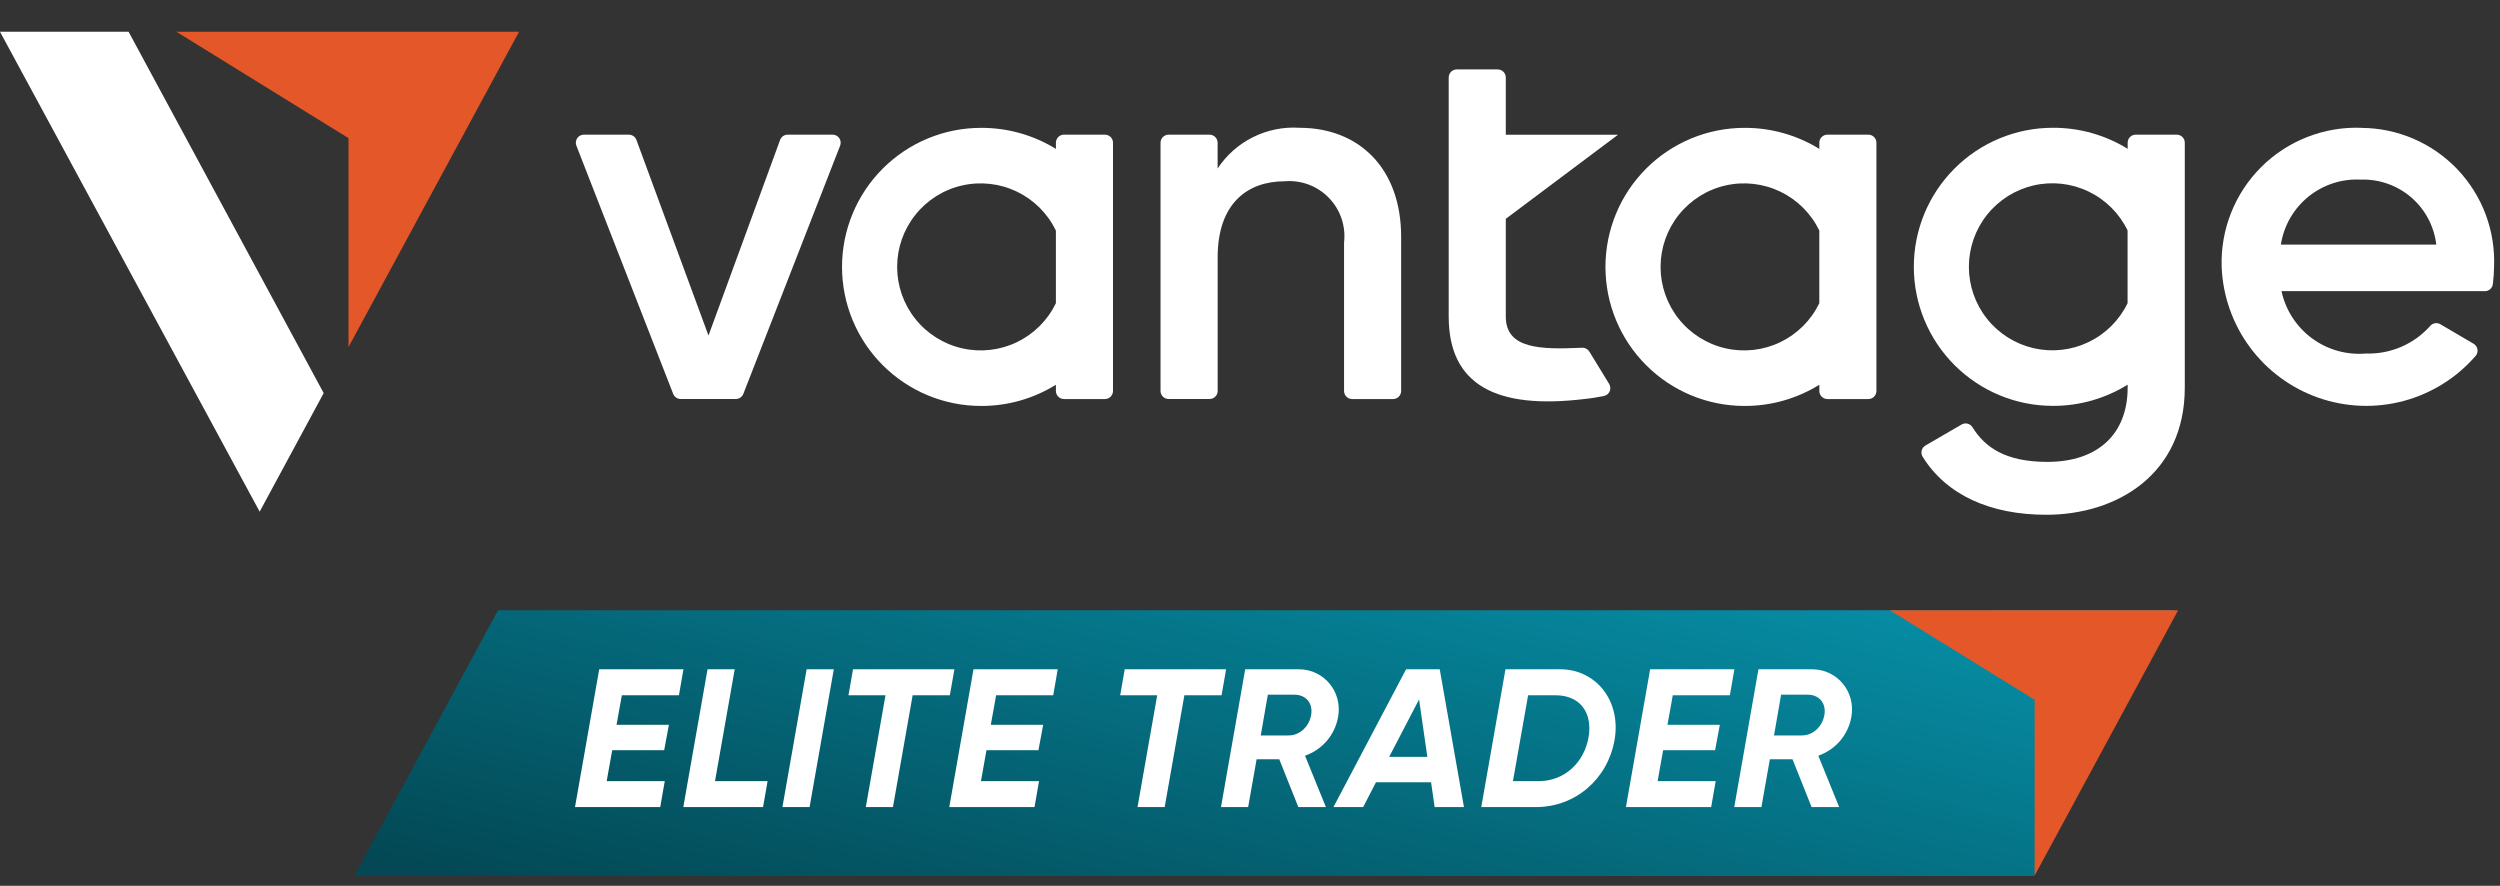
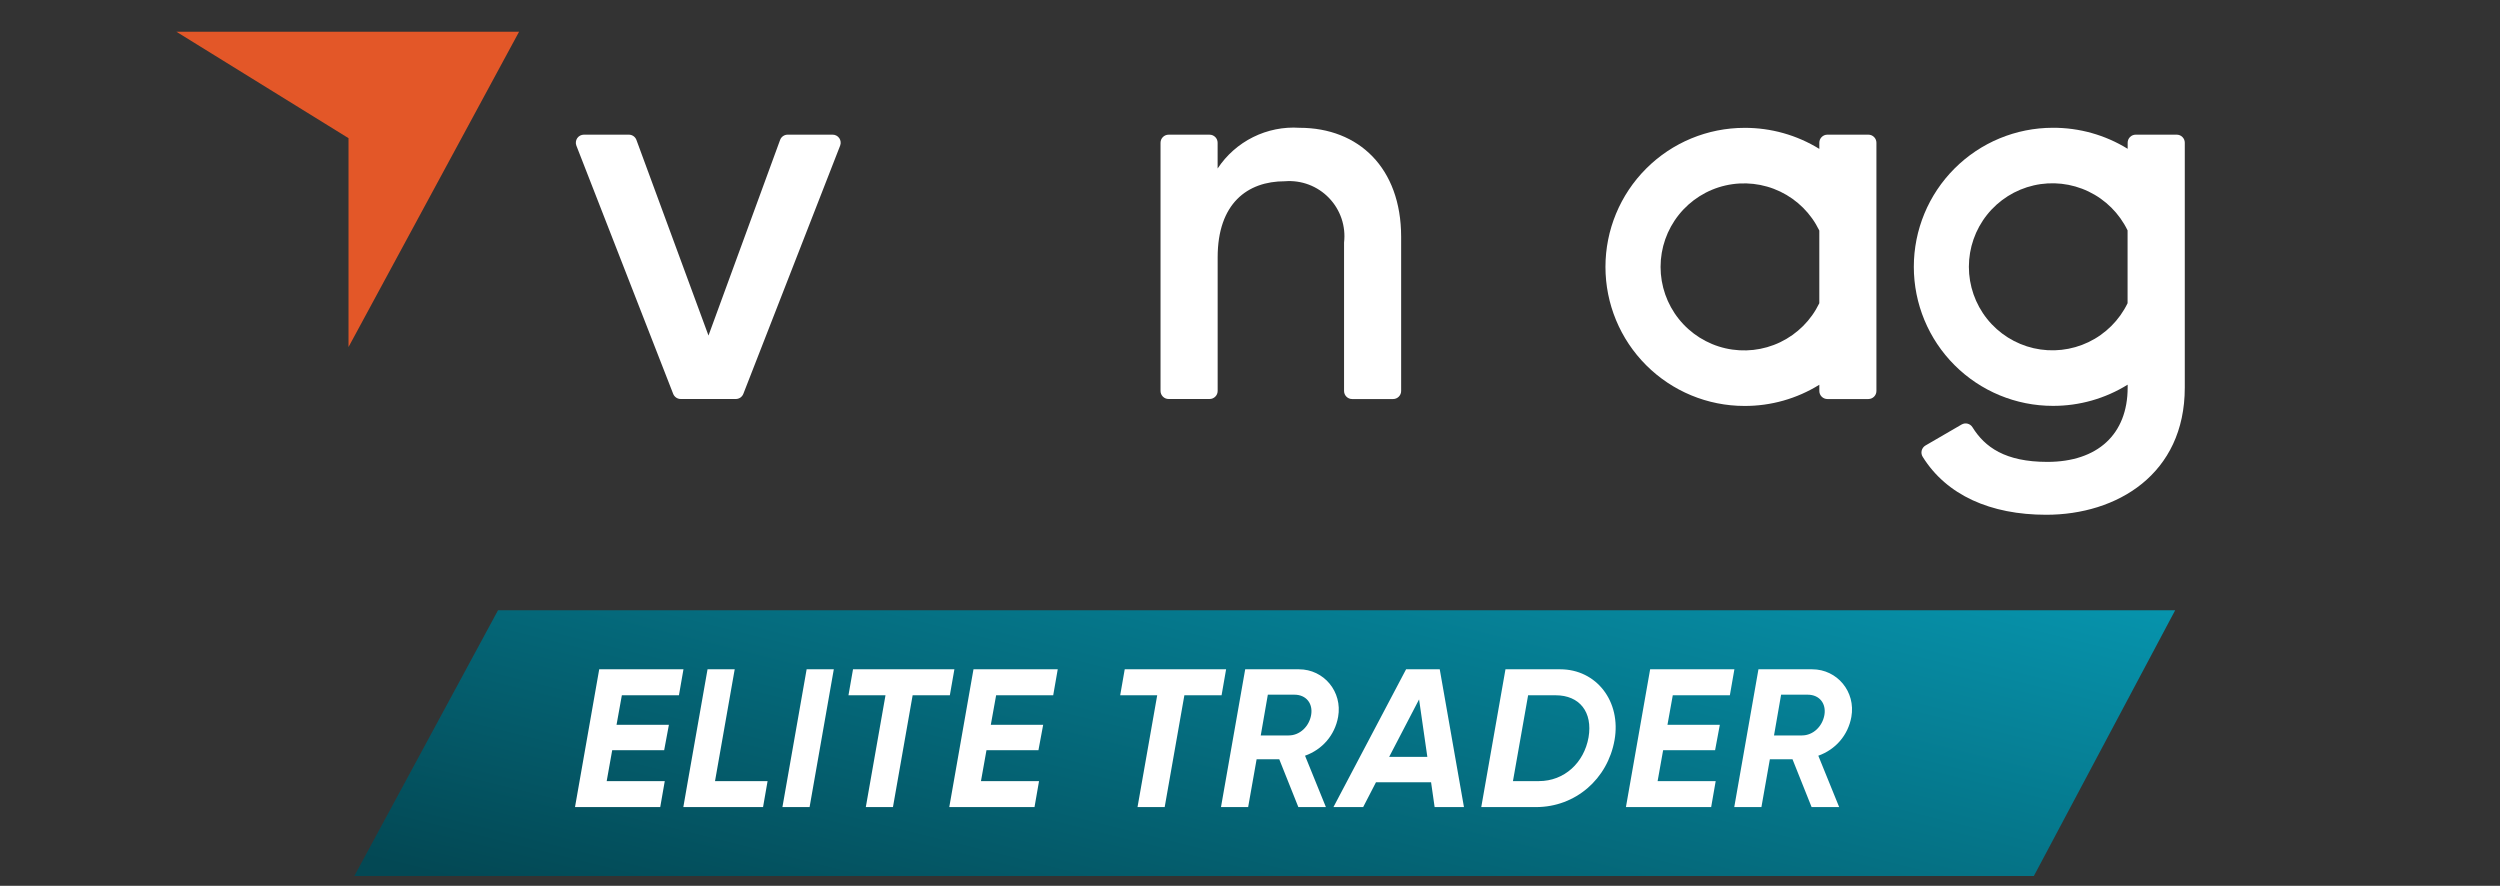
<svg xmlns="http://www.w3.org/2000/svg" width="127" height="45" viewBox="0 0 127 45" fill="none">
  <rect x="0" y="0" width="127" height="45" fill="#333333" stroke="none" />
  <path d="M42.297 6.841H40.014C39.93 6.841 39.848 6.866 39.779 6.914C39.711 6.962 39.658 7.03 39.629 7.109L35.991 17.046L32.33 7.108C32.301 7.029 32.248 6.962 32.179 6.914C32.111 6.866 32.029 6.841 31.945 6.841H29.661C29.595 6.841 29.529 6.857 29.47 6.888C29.411 6.919 29.361 6.964 29.323 7.019C29.286 7.074 29.262 7.137 29.255 7.204C29.247 7.27 29.256 7.337 29.28 7.399L34.198 20.009C34.228 20.085 34.281 20.151 34.349 20.198C34.417 20.244 34.497 20.269 34.58 20.269H37.38C37.462 20.269 37.542 20.244 37.611 20.198C37.678 20.151 37.731 20.085 37.761 20.009L42.679 7.399C42.703 7.336 42.712 7.269 42.704 7.203C42.697 7.136 42.673 7.073 42.635 7.018C42.597 6.963 42.546 6.918 42.487 6.887C42.428 6.856 42.361 6.84 42.295 6.841H42.297Z" fill="white" />
  <path d="M66.017 6.492C65.203 6.438 64.389 6.602 63.658 6.965C62.927 7.328 62.305 7.878 61.855 8.56V7.251C61.855 7.143 61.812 7.038 61.735 6.962C61.658 6.885 61.554 6.842 61.446 6.842H59.364C59.256 6.842 59.151 6.885 59.075 6.962C58.998 7.038 58.955 7.143 58.955 7.251V19.86C58.955 19.914 58.965 19.967 58.986 20.017C59.007 20.066 59.037 20.111 59.075 20.149C59.113 20.187 59.158 20.217 59.208 20.238C59.257 20.259 59.31 20.269 59.364 20.269H61.448C61.502 20.269 61.555 20.259 61.605 20.238C61.654 20.217 61.699 20.187 61.737 20.149C61.775 20.111 61.806 20.066 61.826 20.017C61.847 19.967 61.857 19.914 61.857 19.86V13.075C61.857 10.335 63.365 9.208 65.27 9.208C65.683 9.174 66.098 9.233 66.486 9.379C66.873 9.525 67.224 9.756 67.511 10.054C67.799 10.352 68.017 10.71 68.15 11.103C68.282 11.495 68.326 11.912 68.278 12.323V19.862C68.278 19.916 68.289 19.969 68.309 20.019C68.33 20.068 68.36 20.113 68.398 20.151C68.436 20.189 68.481 20.22 68.531 20.24C68.58 20.261 68.633 20.271 68.687 20.271H70.769C70.823 20.271 70.876 20.261 70.925 20.24C70.975 20.22 71.02 20.189 71.058 20.151C71.096 20.113 71.126 20.068 71.147 20.019C71.168 19.969 71.178 19.916 71.178 19.862V12.024C71.175 8.534 69.025 6.492 66.017 6.492Z" fill="white" />
-   <path d="M119.951 6.492C119.013 6.458 118.078 6.618 117.205 6.961C116.331 7.303 115.537 7.822 114.872 8.484C114.207 9.146 113.686 9.938 113.34 10.81C112.993 11.682 112.83 12.616 112.86 13.554C112.917 15.03 113.418 16.453 114.296 17.64C115.174 18.827 116.389 19.722 117.783 20.208C119.177 20.694 120.685 20.75 122.111 20.367C123.537 19.984 124.814 19.181 125.777 18.061C125.812 18.015 125.837 17.962 125.85 17.906C125.863 17.85 125.864 17.791 125.853 17.734C125.841 17.678 125.818 17.624 125.784 17.577C125.751 17.53 125.707 17.491 125.657 17.462L123.97 16.471C123.887 16.422 123.79 16.404 123.695 16.421C123.601 16.437 123.515 16.486 123.453 16.559C123.045 17.017 122.542 17.38 121.979 17.621C121.416 17.863 120.807 17.979 120.194 17.959C119.215 18.044 118.239 17.769 117.449 17.186C116.658 16.602 116.108 15.751 115.9 14.791H126.231C126.331 14.791 126.428 14.754 126.502 14.688C126.577 14.621 126.625 14.53 126.637 14.431C126.674 14.149 126.694 13.866 126.697 13.582C126.738 12.669 126.595 11.758 126.275 10.902C125.955 10.046 125.465 9.263 124.835 8.601C124.205 7.939 123.448 7.412 122.609 7.05C121.769 6.689 120.865 6.5 119.952 6.497L119.951 6.492ZM115.868 12.427C116.015 11.472 116.511 10.606 117.26 9.996C118.009 9.386 118.958 9.075 119.923 9.124C120.861 9.092 121.776 9.413 122.488 10.025C123.199 10.637 123.655 11.495 123.763 12.427H115.868Z" fill="white" />
-   <path d="M56.131 6.841H54.05C53.941 6.841 53.837 6.884 53.76 6.961C53.683 7.037 53.64 7.141 53.64 7.25V7.564C52.498 6.86 51.181 6.489 49.839 6.495C47.965 6.495 46.169 7.239 44.844 8.564C43.519 9.889 42.775 11.685 42.775 13.559C42.775 15.432 43.519 17.229 44.844 18.553C46.169 19.878 47.965 20.622 49.839 20.622C51.182 20.627 52.499 20.254 53.64 19.545V19.862C53.64 19.971 53.683 20.075 53.76 20.151C53.837 20.228 53.941 20.271 54.05 20.271H56.131C56.24 20.271 56.344 20.228 56.421 20.151C56.497 20.075 56.54 19.971 56.54 19.862V7.25C56.54 7.141 56.497 7.037 56.421 6.961C56.344 6.884 56.24 6.841 56.131 6.841ZM53.639 15.403C53.221 16.269 52.522 16.966 51.656 17.383C50.79 17.799 49.808 17.909 48.872 17.694C47.935 17.48 47.099 16.954 46.5 16.203C45.901 15.451 45.575 14.519 45.575 13.558C45.575 12.597 45.901 11.665 46.5 10.914C47.099 10.162 47.935 9.636 48.872 9.422C49.808 9.208 50.79 9.318 51.656 9.734C52.522 10.15 53.221 10.848 53.639 11.713V15.403Z" fill="white" />
  <path d="M94.913 6.841H92.831C92.723 6.841 92.618 6.884 92.542 6.961C92.465 7.037 92.422 7.141 92.422 7.25V7.564C91.279 6.86 89.963 6.489 88.62 6.495C86.747 6.495 84.95 7.239 83.626 8.564C82.301 9.889 81.557 11.685 81.557 13.559C81.557 15.432 82.301 17.229 83.626 18.553C84.95 19.878 86.747 20.622 88.62 20.622C89.963 20.627 91.281 20.254 92.422 19.545V19.862C92.422 19.971 92.465 20.075 92.542 20.151C92.618 20.228 92.723 20.271 92.831 20.271H94.913C95.021 20.271 95.126 20.228 95.202 20.151C95.279 20.075 95.322 19.971 95.322 19.862V7.25C95.322 7.141 95.279 7.037 95.202 6.961C95.126 6.884 95.021 6.841 94.913 6.841ZM92.421 15.403C92.003 16.269 91.304 16.966 90.438 17.383C89.572 17.799 88.59 17.909 87.653 17.694C86.717 17.48 85.881 16.954 85.282 16.203C84.683 15.451 84.357 14.519 84.357 13.558C84.357 12.597 84.683 11.665 85.282 10.914C85.881 10.162 86.717 9.636 87.653 9.422C88.59 9.208 89.572 9.318 90.438 9.734C91.304 10.15 92.003 10.848 92.421 11.713V15.403Z" fill="white" />
  <path d="M110.575 6.841H108.494C108.386 6.841 108.281 6.884 108.205 6.961C108.128 7.037 108.085 7.141 108.085 7.25V7.559C106.943 6.855 105.627 6.485 104.285 6.491C102.412 6.491 100.615 7.235 99.291 8.56C97.966 9.884 97.222 11.681 97.222 13.554C97.222 15.428 97.966 17.224 99.291 18.549C100.615 19.874 102.412 20.618 104.285 20.618C105.628 20.623 106.944 20.249 108.085 19.541V19.685C108.085 22.068 106.551 23.464 104.004 23.464C101.861 23.464 100.826 22.711 100.201 21.703C100.145 21.613 100.056 21.548 99.953 21.522C99.851 21.497 99.742 21.512 99.65 21.565L97.813 22.632C97.765 22.66 97.724 22.697 97.691 22.742C97.658 22.786 97.634 22.837 97.621 22.89C97.608 22.944 97.606 23 97.615 23.055C97.624 23.109 97.644 23.162 97.674 23.208C98.886 25.154 101.115 26.15 103.949 26.15C107.537 26.15 110.987 24.097 110.987 19.689V7.249C110.987 7.195 110.976 7.142 110.956 7.092C110.935 7.043 110.904 6.997 110.866 6.96C110.828 6.922 110.783 6.892 110.733 6.871C110.683 6.851 110.63 6.841 110.576 6.841H110.575ZM108.081 15.403C107.662 16.268 106.962 16.965 106.096 17.38C105.23 17.795 104.249 17.904 103.313 17.69C102.377 17.475 101.541 16.949 100.943 16.198C100.344 15.446 100.019 14.514 100.019 13.554C100.019 12.594 100.344 11.661 100.943 10.91C101.541 10.159 102.377 9.633 103.313 9.418C104.249 9.203 105.23 9.313 106.096 9.728C106.962 10.143 107.662 10.84 108.081 11.704V15.403Z" fill="white" />
-   <path d="M80.739 17.861C80.701 17.798 80.647 17.747 80.582 17.713C80.517 17.678 80.444 17.662 80.371 17.665C78.264 17.761 76.494 17.735 76.494 16.08V11.116L82.196 6.844H76.494V3.936C76.494 3.828 76.451 3.724 76.374 3.647C76.297 3.57 76.193 3.527 76.085 3.527H74.003C73.894 3.527 73.79 3.57 73.714 3.647C73.637 3.724 73.594 3.828 73.594 3.936V16.081C73.594 19.572 76.029 20.808 80.486 20.27C80.803 20.239 81.146 20.182 81.477 20.117C81.541 20.104 81.602 20.076 81.653 20.035C81.704 19.994 81.744 19.941 81.771 19.881C81.797 19.82 81.808 19.755 81.804 19.689C81.799 19.624 81.779 19.561 81.745 19.504L80.739 17.861Z" fill="white" />
-   <path d="M0 1.613H6.532L16.443 19.97L13.191 25.993L0 1.613Z" fill="white" />
  <path d="M8.962 1.613H26.368L17.705 17.629V7.019L8.962 1.613Z" fill="#E35728" />
  <path d="M110.5 31H31.61H25.3L18 44.5H38.97H92.5H103.32L110.5 31Z" fill="url(#paint0_linear_2952_37821)" />
-   <path d="M96 31H110.65L103.36 44.48V35.55L96 31Z" fill="#E35728" />
  <path d="M34.49 35.32H31.59L31.32 36.82H33.98L33.74 38.11H31.1L30.82 39.68H33.77L33.54 41H29.21L30.44 34H34.72L34.49 35.32ZM36.323 39.68H38.993L38.763 41H34.713L34.943 39.68L35.943 34H37.323L36.323 39.68ZM40.977 34H42.357L41.127 41H39.747L40.977 34ZM48.483 34L48.252 35.32H46.362L45.362 41H43.983L44.983 35.32H43.102L43.333 34H48.483ZM53.503 35.32H50.603L50.333 36.82H52.993L52.753 38.11H50.113L49.833 39.68H52.783L52.553 41H48.223L49.453 34H53.733L53.503 35.32ZM62.286 34L62.056 35.32H60.166L59.166 41H57.786L58.786 35.32H56.906L57.136 34H62.286ZM67.976 36.42C67.806 37.36 67.166 38.08 66.296 38.39L67.356 41H65.956L64.986 38.57H63.836L63.406 41H62.026L63.256 34H65.986C67.256 34 68.206 35.14 67.976 36.42ZM66.606 36.32C66.706 35.74 66.356 35.29 65.756 35.29H64.406L64.046 37.36H65.466C66.036 37.36 66.506 36.9 66.606 36.32ZM72.879 41L72.699 39.74H69.899L69.249 41H67.739L71.429 34H73.139L74.369 41H72.879ZM70.569 38.45H72.509L72.089 35.53L70.569 38.45ZM79.258 34C81.098 34 82.368 35.63 82.018 37.6C81.668 39.57 80.038 41 78.028 41H75.248L76.478 34H79.258ZM80.698 37.46C80.918 36.17 80.238 35.32 79.028 35.32H77.628L76.858 39.68H78.178C79.468 39.68 80.468 38.75 80.698 37.46ZM87.877 35.32H84.977L84.707 36.82H87.367L87.127 38.11H84.487L84.207 39.68H87.157L86.927 41H82.597L83.827 34H88.107L87.877 35.32ZM94.049 36.42C93.879 37.36 93.24 38.08 92.37 38.39L93.43 41H92.029L91.059 38.57H89.909L89.48 41H88.1L89.329 34H92.059C93.329 34 94.279 35.14 94.049 36.42ZM92.68 36.32C92.779 35.74 92.43 35.29 91.829 35.29H90.48L90.12 37.36H91.54C92.109 37.36 92.579 36.9 92.68 36.32Z" fill="white" />
  <defs>
    <linearGradient id="paint0_linear_2952_37821" x1="18" y1="43.444" x2="27.542" y2="4.993" gradientUnits="userSpaceOnUse">
      <stop stop-color="#034854" />
      <stop offset="1" stop-color="#079FBA" />
    </linearGradient>
  </defs>
</svg>